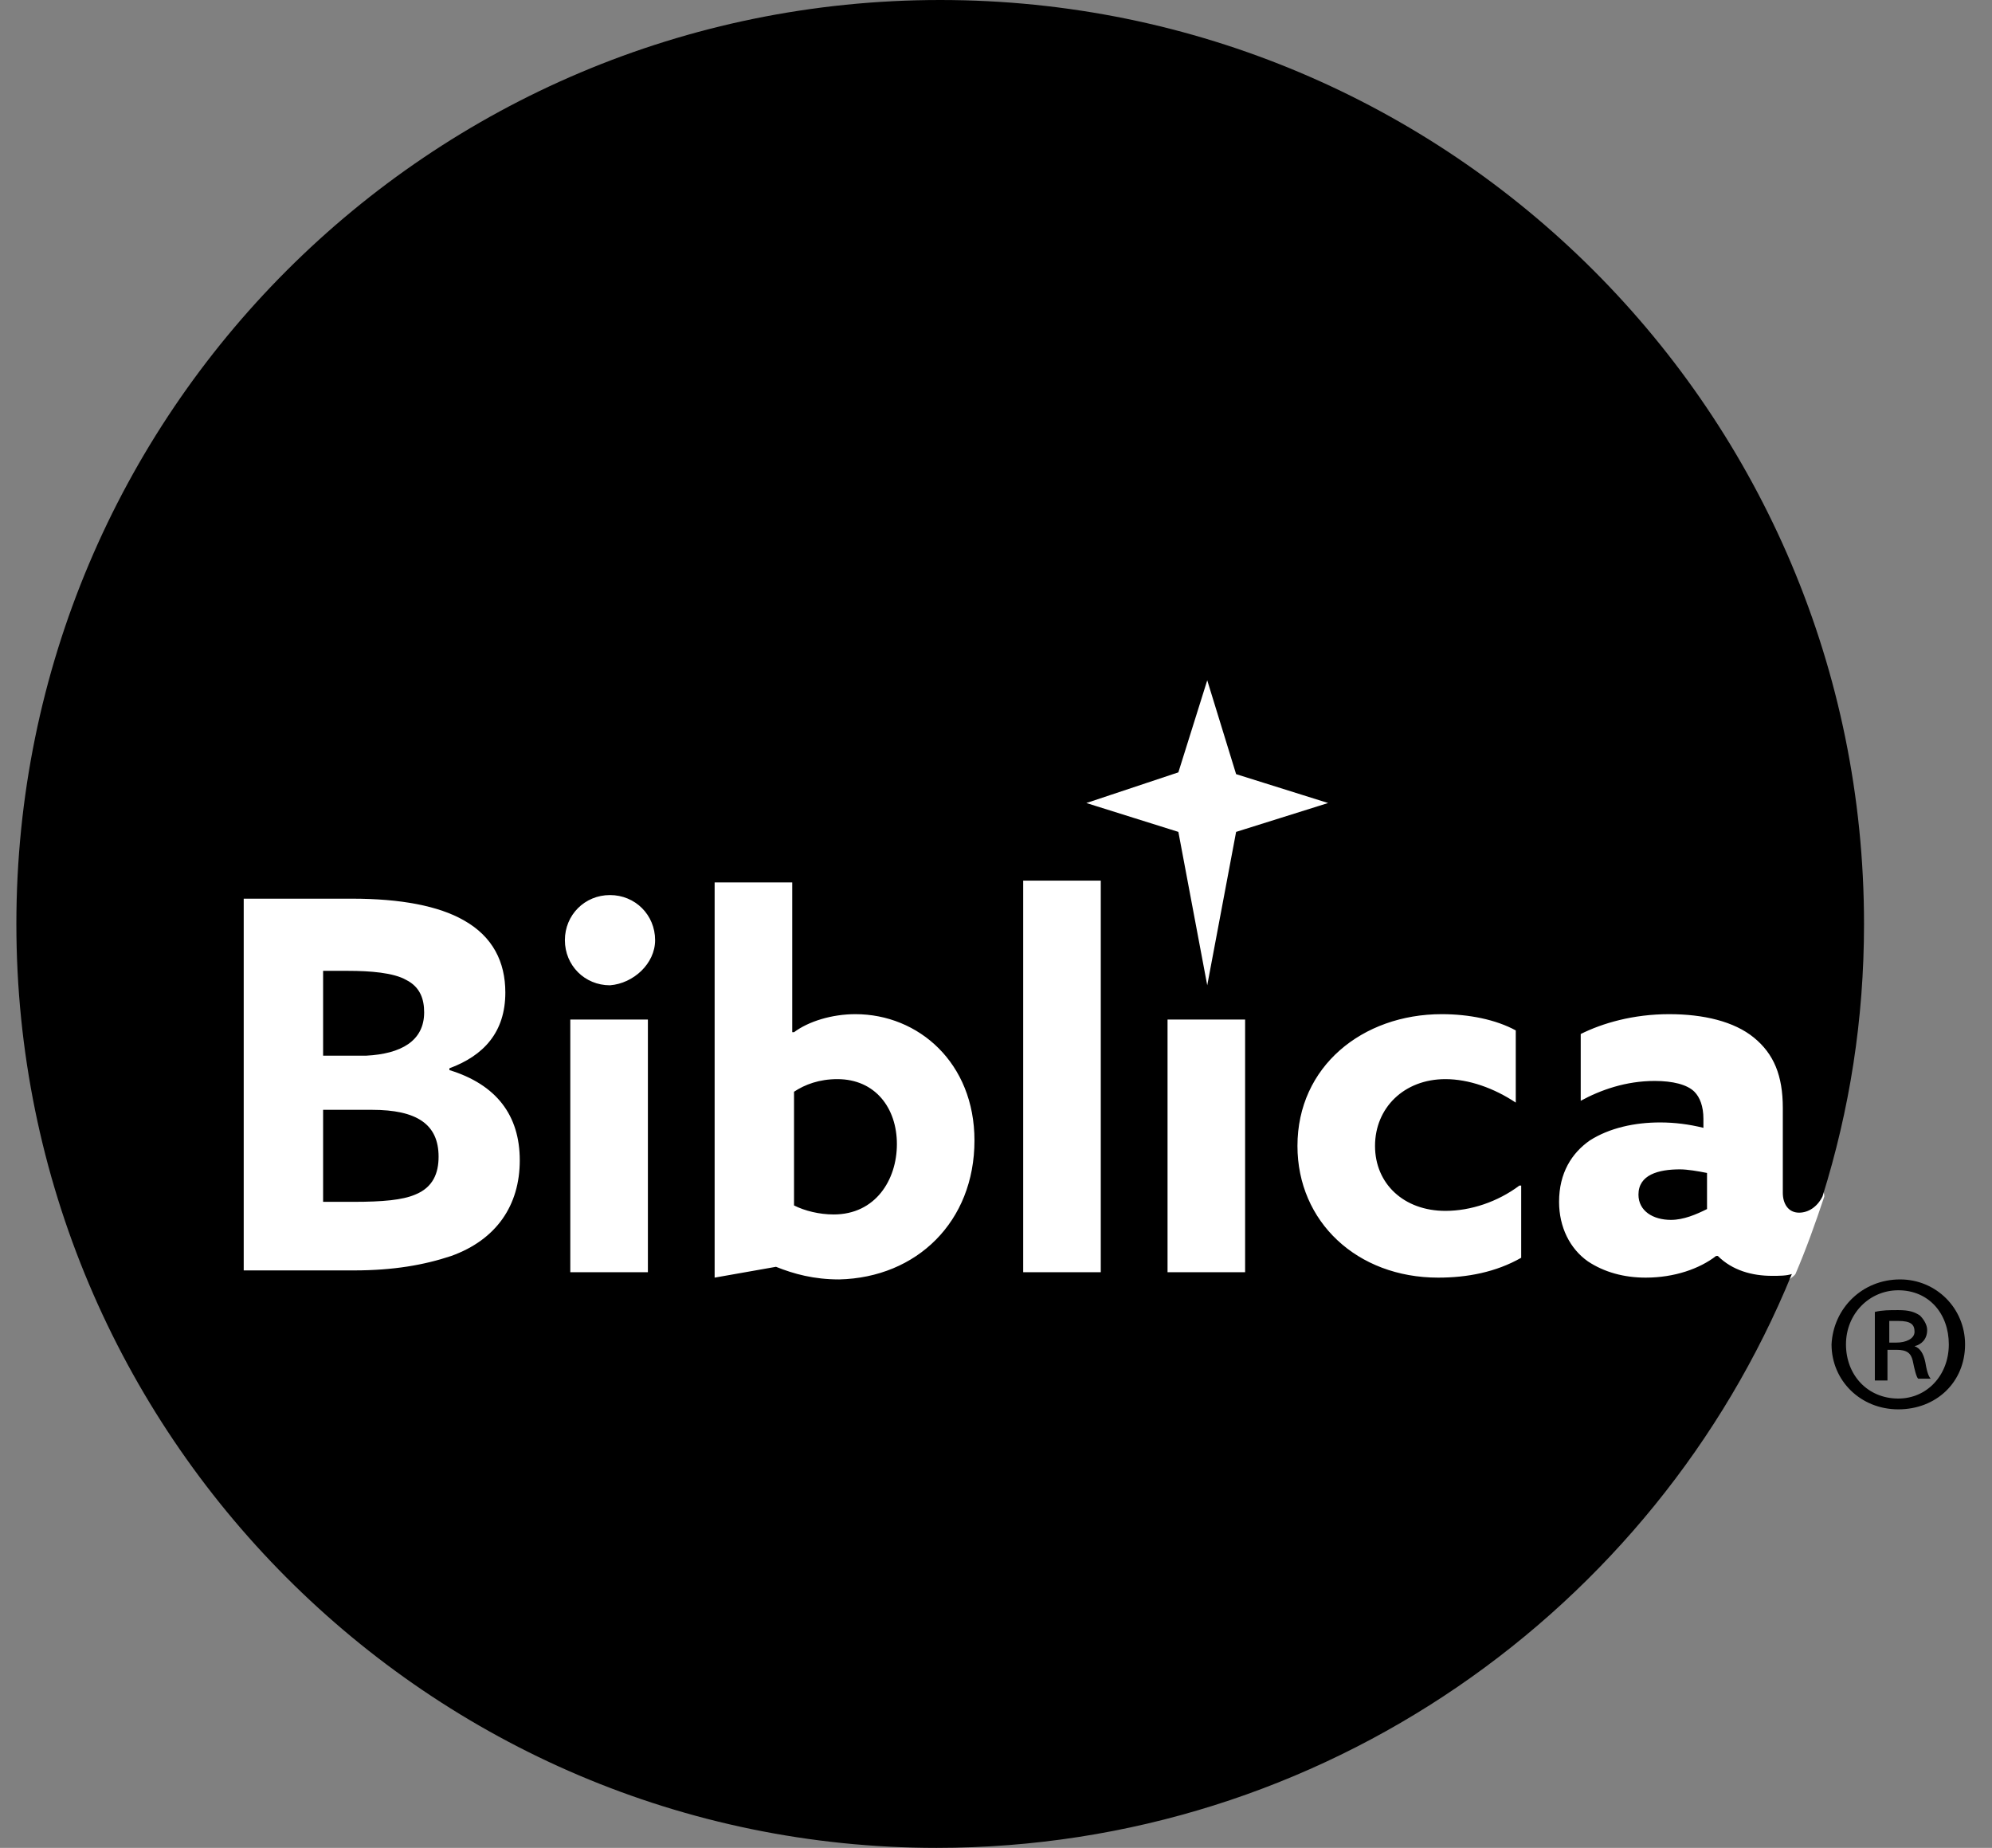
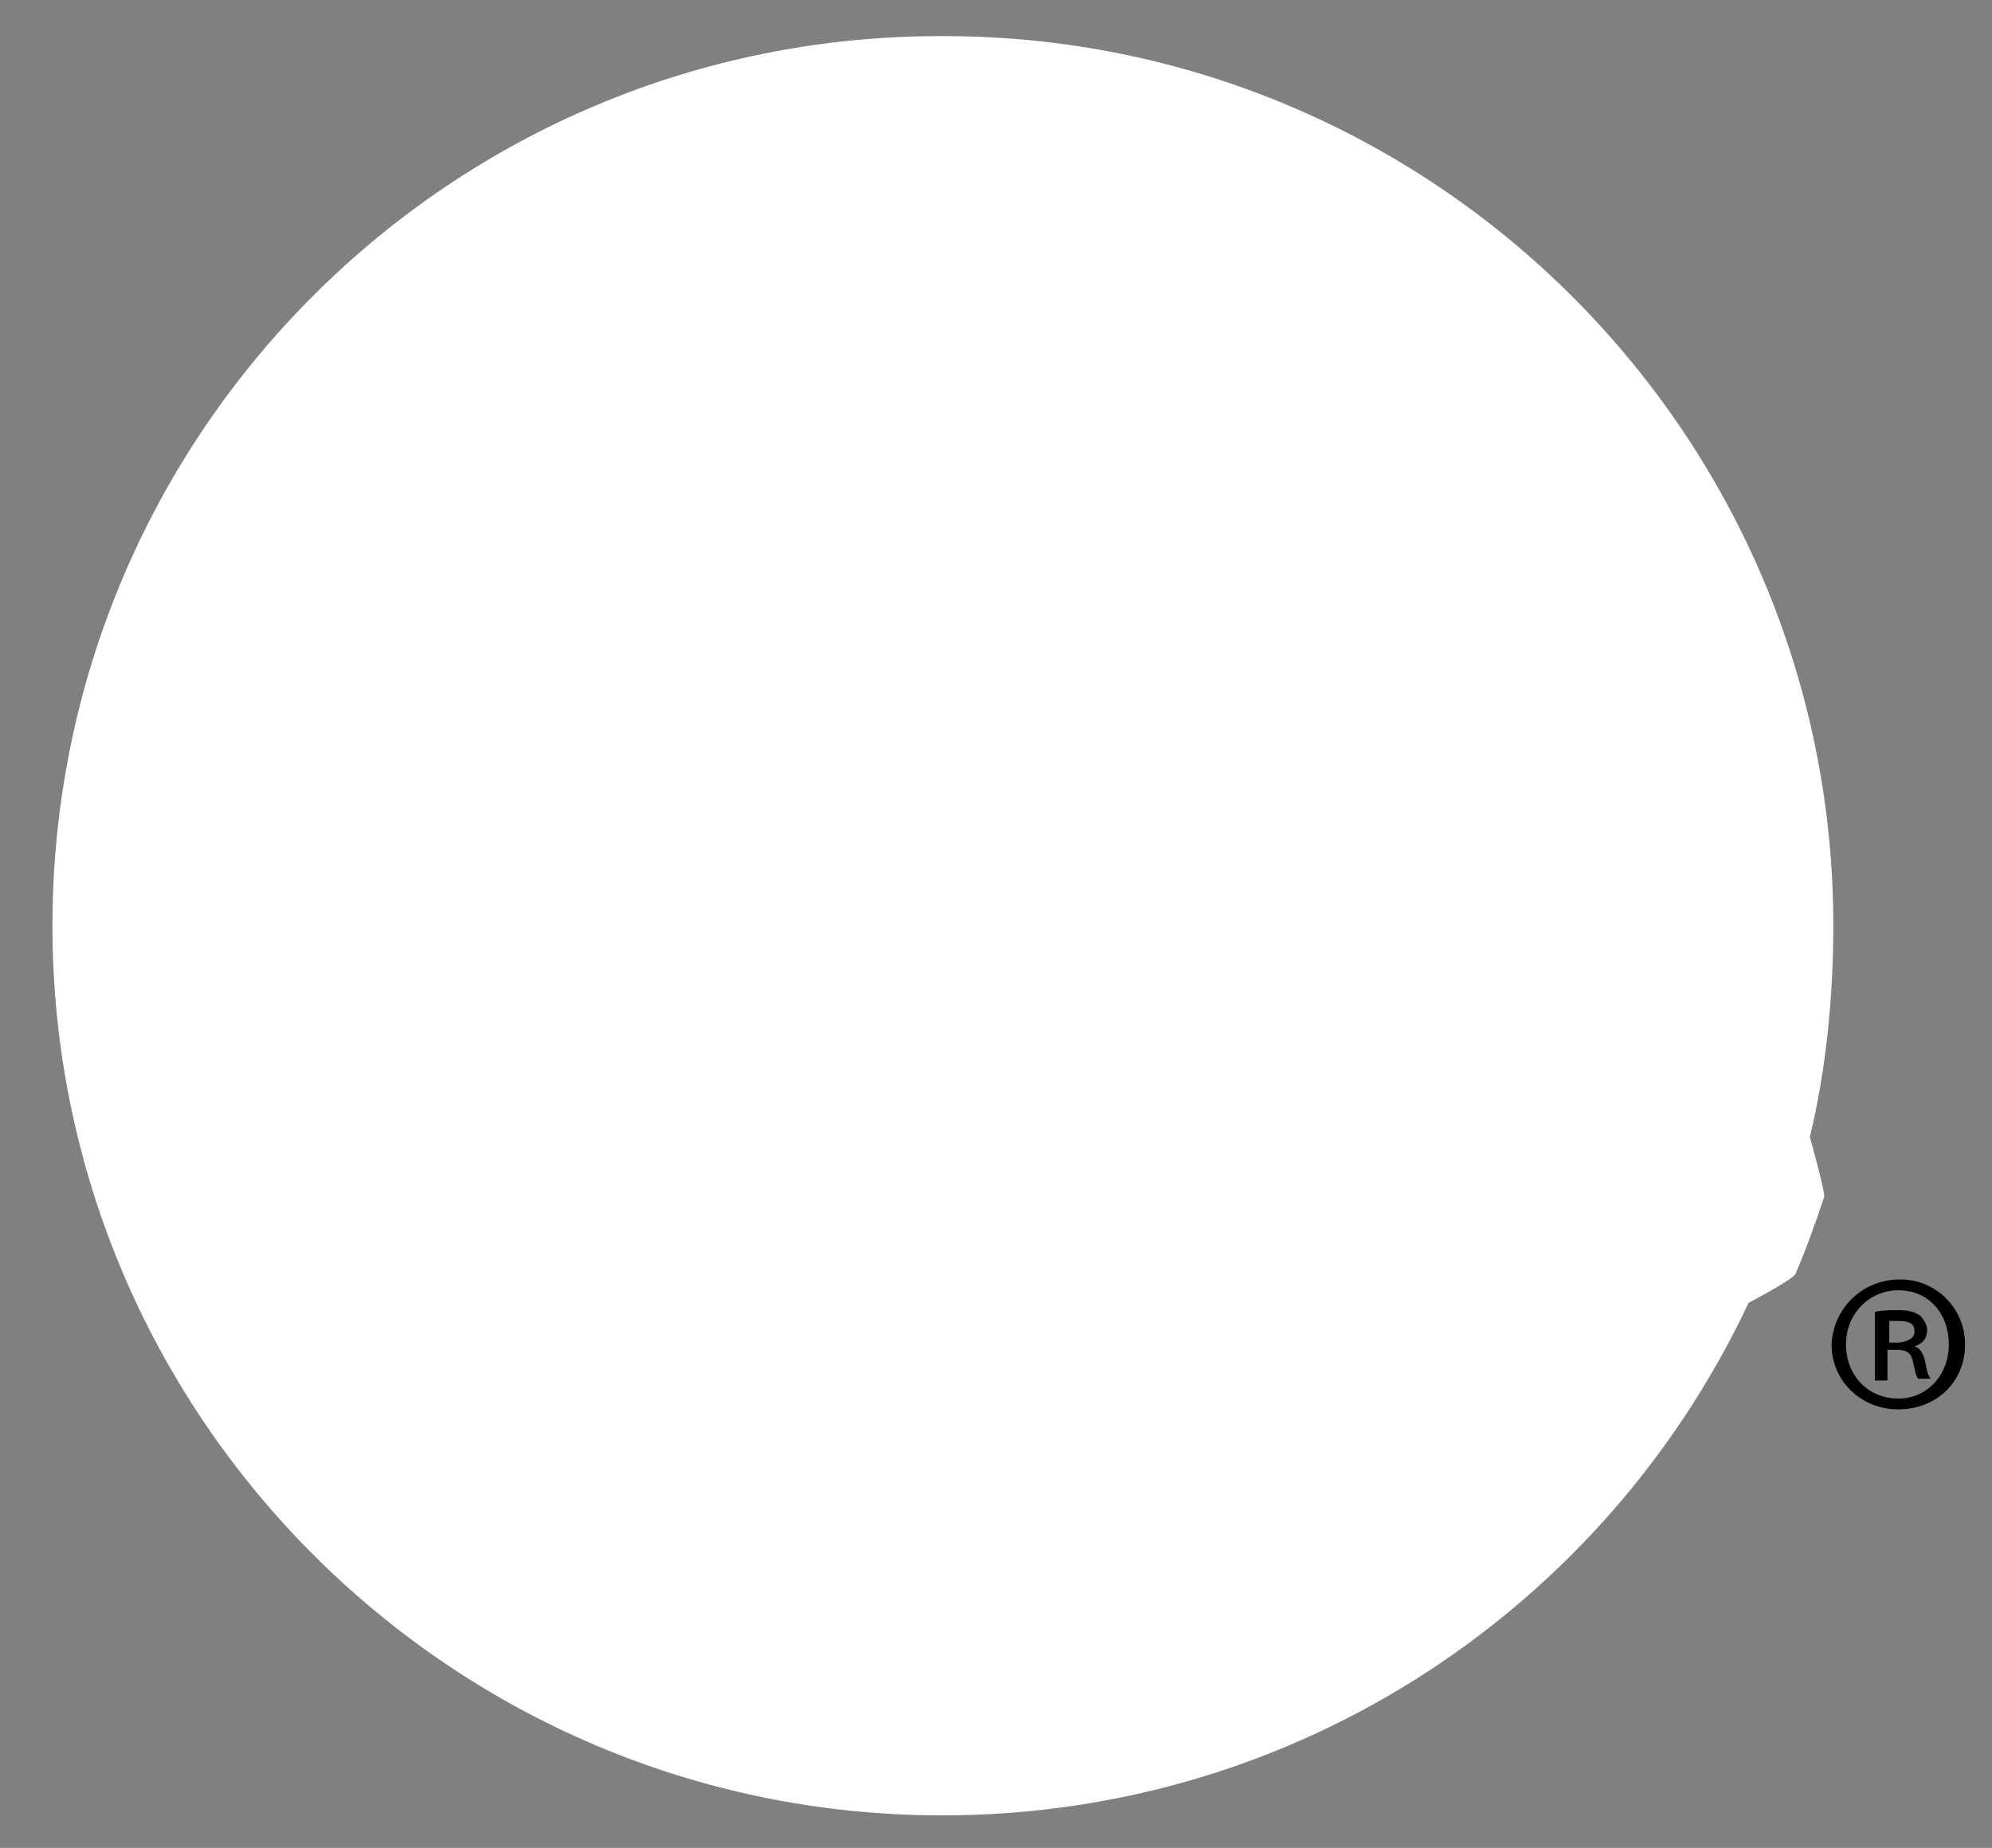
<svg xmlns="http://www.w3.org/2000/svg" width="69" height="64" viewBox="0 0 69 64" fill="none">
  <rect x="0" y="0" width="69" height="64" fill="#808080" stroke="none" />
  <g id="Vector">
    <path d="M62.692 39.375C63.254 37.062 63.504 34.5 63.504 32.062C63.504 15.062 49.692 1.25 32.692 1.25C15.629 1.188 1.817 15 1.817 32.062C1.817 49.062 15.629 62.875 32.629 62.875C45.004 62.875 55.629 55.625 60.567 45.125C61.254 44.75 62.067 44.312 62.192 44.125C62.567 43.25 62.879 42.375 63.192 41.438C63.192 41.188 62.692 39.375 62.692 39.375Z" fill="white" />
    <path d="M65.817 44.312C67.067 44.312 68.067 45.312 68.067 46.562C68.067 47.875 67.067 48.812 65.754 48.812C64.442 48.812 63.442 47.812 63.442 46.562C63.504 45.312 64.504 44.312 65.817 44.312ZM65.754 44.688C64.754 44.688 63.942 45.5 63.942 46.562C63.942 47.625 64.692 48.438 65.754 48.438C66.754 48.438 67.504 47.625 67.504 46.562C67.504 45.5 66.817 44.688 65.754 44.688ZM65.379 47.812H64.942V45.438C65.192 45.375 65.442 45.375 65.754 45.375C66.129 45.375 66.317 45.438 66.504 45.562C66.629 45.688 66.754 45.875 66.754 46.062C66.754 46.375 66.567 46.562 66.317 46.625C66.504 46.688 66.629 46.875 66.692 47.188C66.754 47.562 66.817 47.688 66.879 47.75H66.442C66.379 47.688 66.317 47.438 66.254 47.125C66.192 46.875 66.067 46.75 65.692 46.75H65.379V47.812ZM65.379 46.5H65.692C66.004 46.5 66.317 46.375 66.317 46.125C66.317 45.875 66.192 45.75 65.754 45.75C65.567 45.75 65.504 45.75 65.442 45.75V46.5H65.379Z" fill="black" />
-     <path d="M31.067 39.625C31.067 40.875 30.317 42.062 28.879 42.062C28.379 42.062 27.879 41.938 27.504 41.75V37.812C27.879 37.562 28.379 37.375 29.004 37.375C30.317 37.375 31.067 38.375 31.067 39.625ZM12.879 38.438H11.192V41.625H12.254C13.254 41.625 13.942 41.562 14.379 41.375C15.004 41.125 15.192 40.625 15.192 40.062C15.192 38.938 14.442 38.438 12.879 38.438ZM14.692 35.062C14.692 34.625 14.567 34.188 14.067 33.938C13.629 33.688 12.817 33.625 12.067 33.625H11.192V36.562H12.692C13.879 36.5 14.692 36.062 14.692 35.062ZM56.754 41.375C56.754 41.938 57.254 42.25 57.879 42.25C58.317 42.25 58.754 42.062 59.129 41.875V40.625C58.817 40.562 58.442 40.5 58.192 40.5C57.442 40.5 56.754 40.688 56.754 41.375ZM64.567 32C64.567 35.312 64.067 38.438 63.129 41.438C62.942 41.812 62.629 42 62.317 42C61.942 42 61.754 41.688 61.754 41.312V38.375C61.754 37.25 61.442 36.5 60.754 35.938C60.067 35.375 59.004 35.125 57.817 35.125C56.567 35.125 55.504 35.438 54.754 35.812V38.125C55.442 37.75 56.317 37.438 57.317 37.438C57.942 37.438 58.442 37.562 58.692 37.812C58.879 38 59.004 38.312 59.004 38.75V39.062C58.504 38.938 58.004 38.875 57.504 38.875C56.629 38.875 55.754 39.062 55.067 39.5C54.442 39.938 54.004 40.625 54.004 41.625C54.004 42.5 54.379 43.25 55.004 43.688C55.567 44.062 56.254 44.25 57.004 44.25C58.004 44.25 58.879 43.938 59.442 43.5H59.504C60.004 44 60.692 44.188 61.379 44.188C61.629 44.188 61.879 44.188 62.067 44.125C57.317 55.75 45.817 64 32.442 64C14.879 64 0.567 49.688 0.567 32C0.567 14.312 14.879 0 32.567 0C50.254 0 64.567 14.312 64.567 32ZM37.629 27.812L40.817 28.812L41.817 34.125L42.817 28.812L46.004 27.812L42.817 26.812L41.817 23.562L40.817 26.75L37.629 27.812ZM18.004 40.188C18.004 38.625 17.192 37.562 15.567 37.062V37C16.754 36.562 17.504 35.75 17.504 34.375C17.504 33.312 17.067 32.438 16.067 31.875C15.192 31.375 13.879 31.125 12.192 31.125H8.442V44H12.254C13.629 44 14.692 43.812 15.629 43.5C17.192 42.938 18.004 41.75 18.004 40.188ZM22.442 35.312H19.754V44.062H22.442V35.312ZM22.692 32.562C22.692 31.688 22.004 31 21.129 31C20.254 31 19.567 31.688 19.567 32.562C19.567 33.438 20.254 34.125 21.129 34.125C21.942 34.062 22.692 33.375 22.692 32.562ZM33.754 39.5C33.754 36.812 31.817 35.125 29.629 35.125C28.817 35.125 28.004 35.375 27.504 35.75H27.442V30.562H24.754V44.25L26.879 43.875C27.504 44.125 28.192 44.312 29.067 44.312C31.754 44.25 33.754 42.312 33.754 39.5ZM38.129 30.5H35.442V44.062H38.129V30.5ZM43.129 35.312H40.442V44.062H43.129V35.312ZM52.629 41.062C51.879 41.625 50.942 41.938 50.067 41.938C48.629 41.938 47.629 41 47.629 39.688C47.629 38.375 48.629 37.375 50.067 37.375C50.879 37.375 51.754 37.688 52.504 38.188V35.688C51.817 35.312 50.879 35.125 49.942 35.125C47.192 35.125 44.942 36.938 44.942 39.688C44.942 42.312 47.004 44.25 49.817 44.25C50.817 44.25 51.817 44.062 52.692 43.562V41.062H52.629Z" fill="black" />
  </g>
</svg>